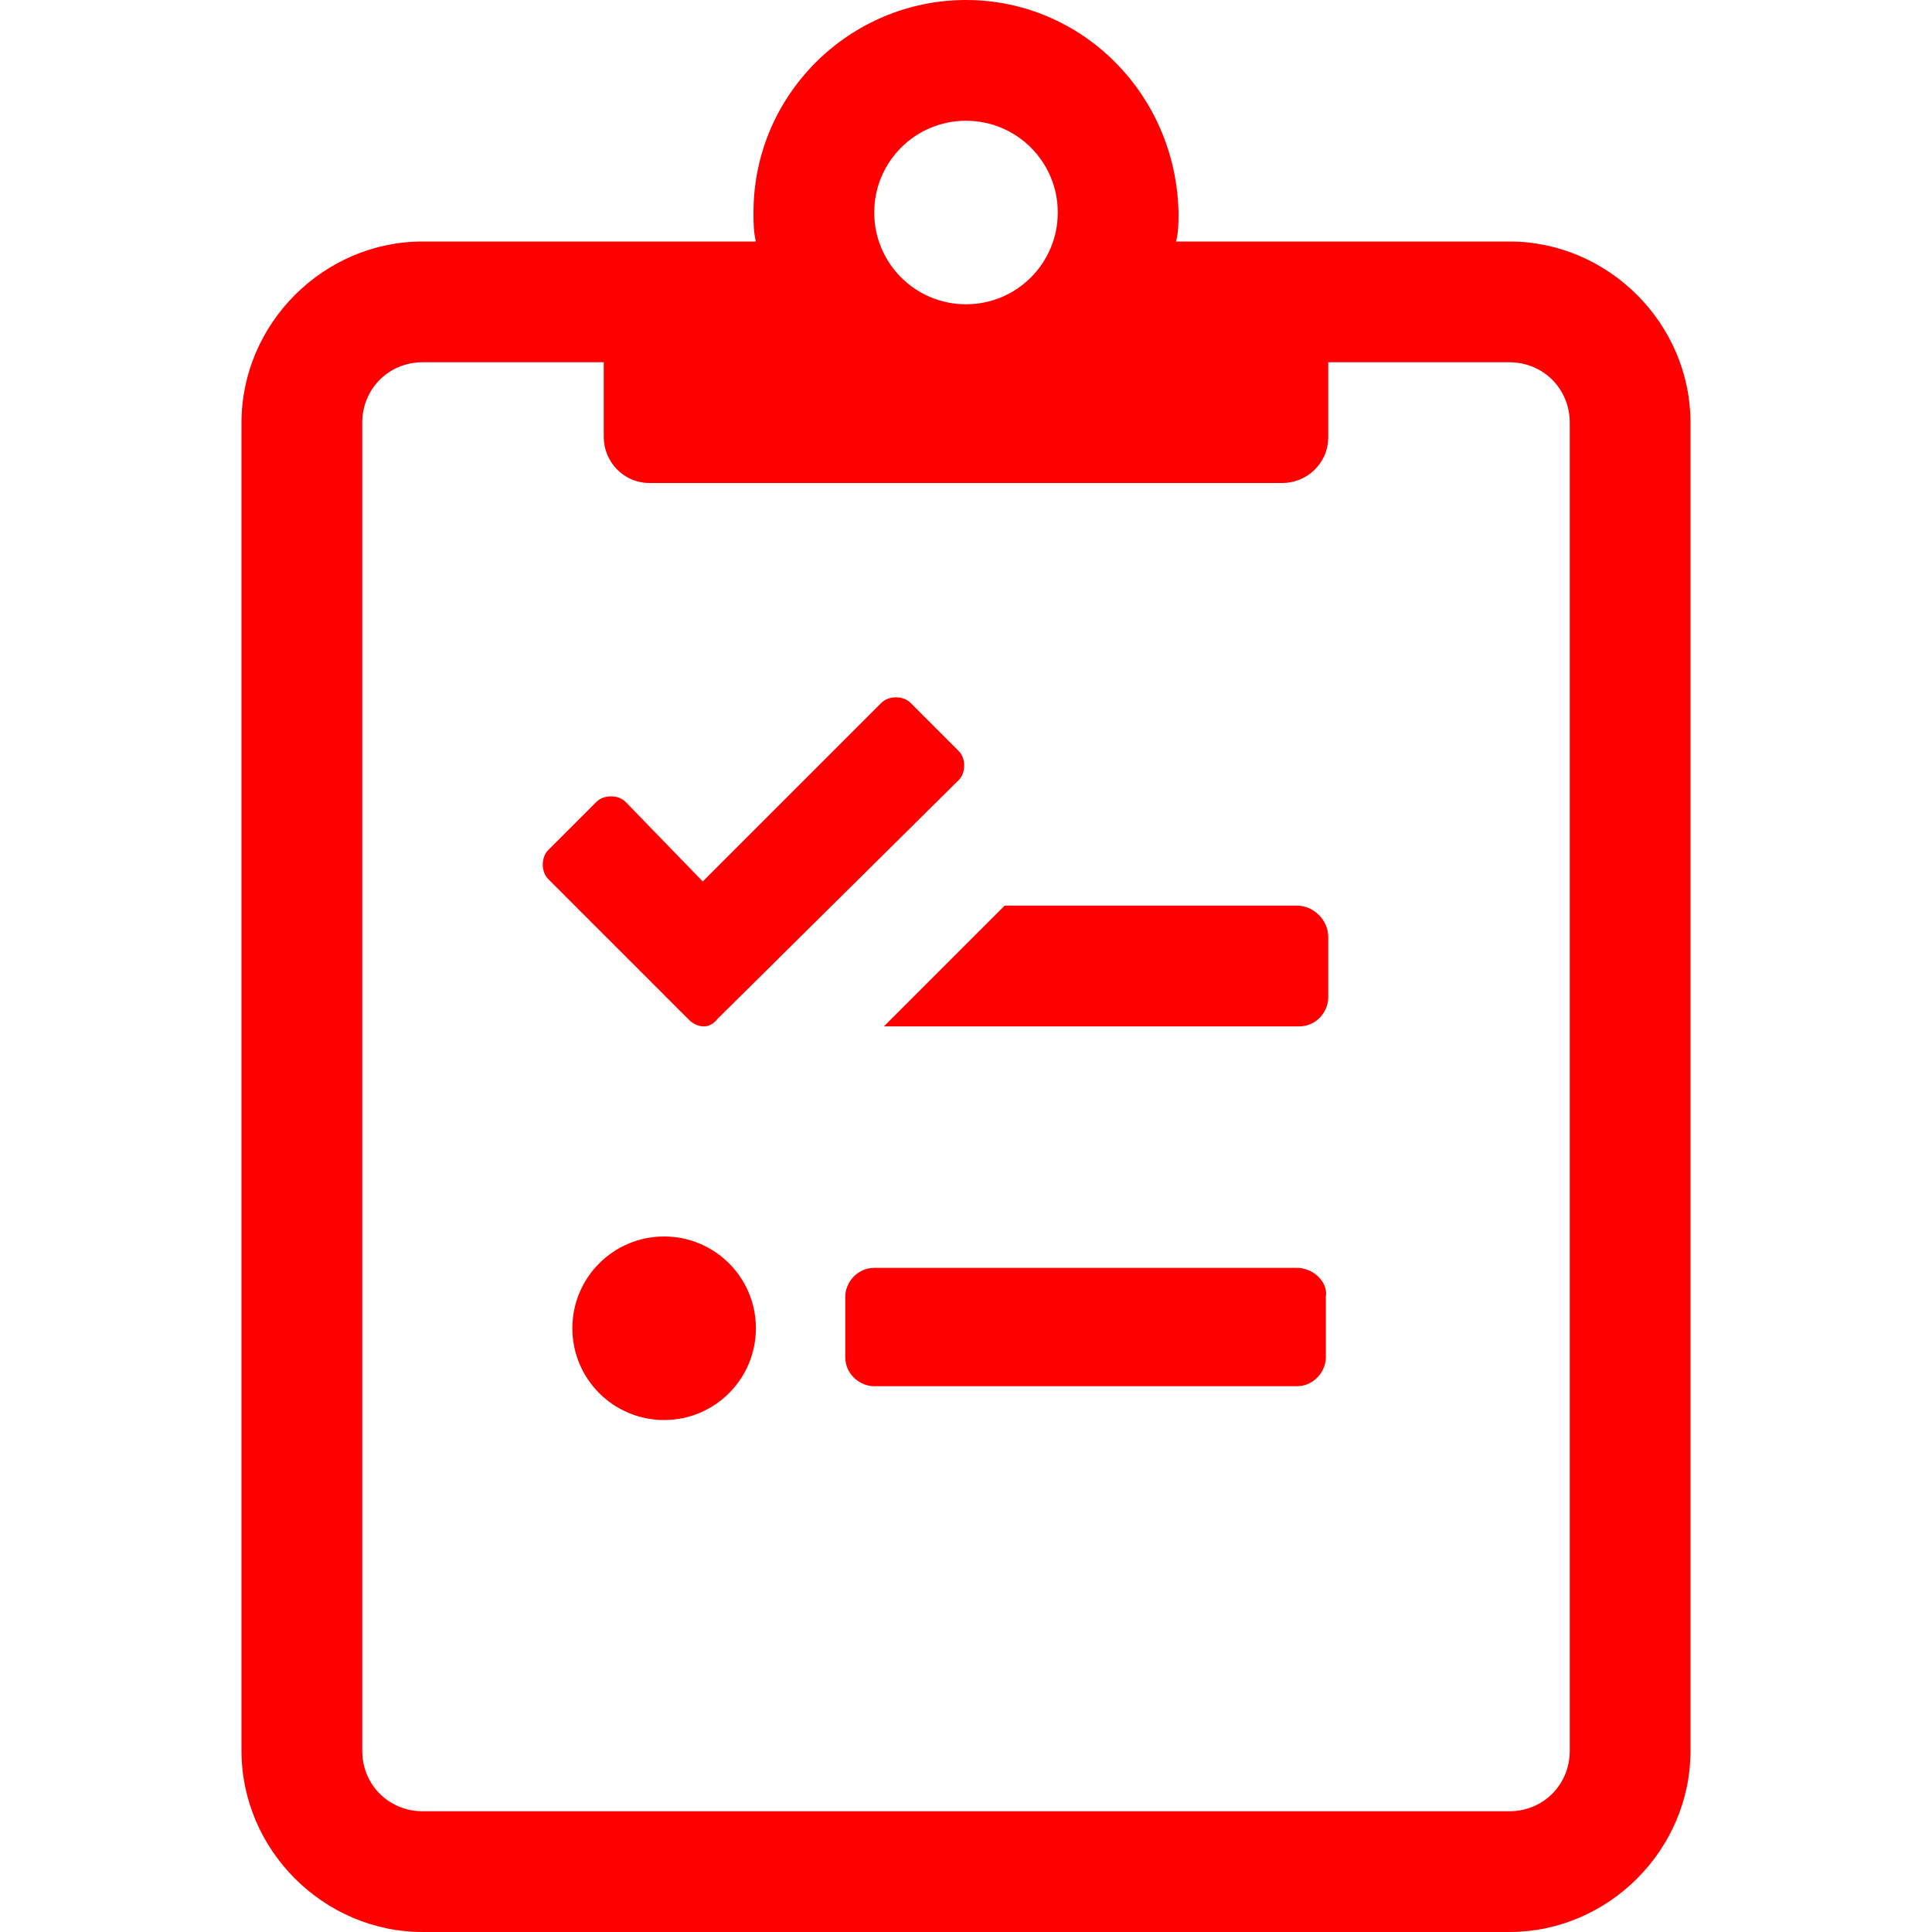
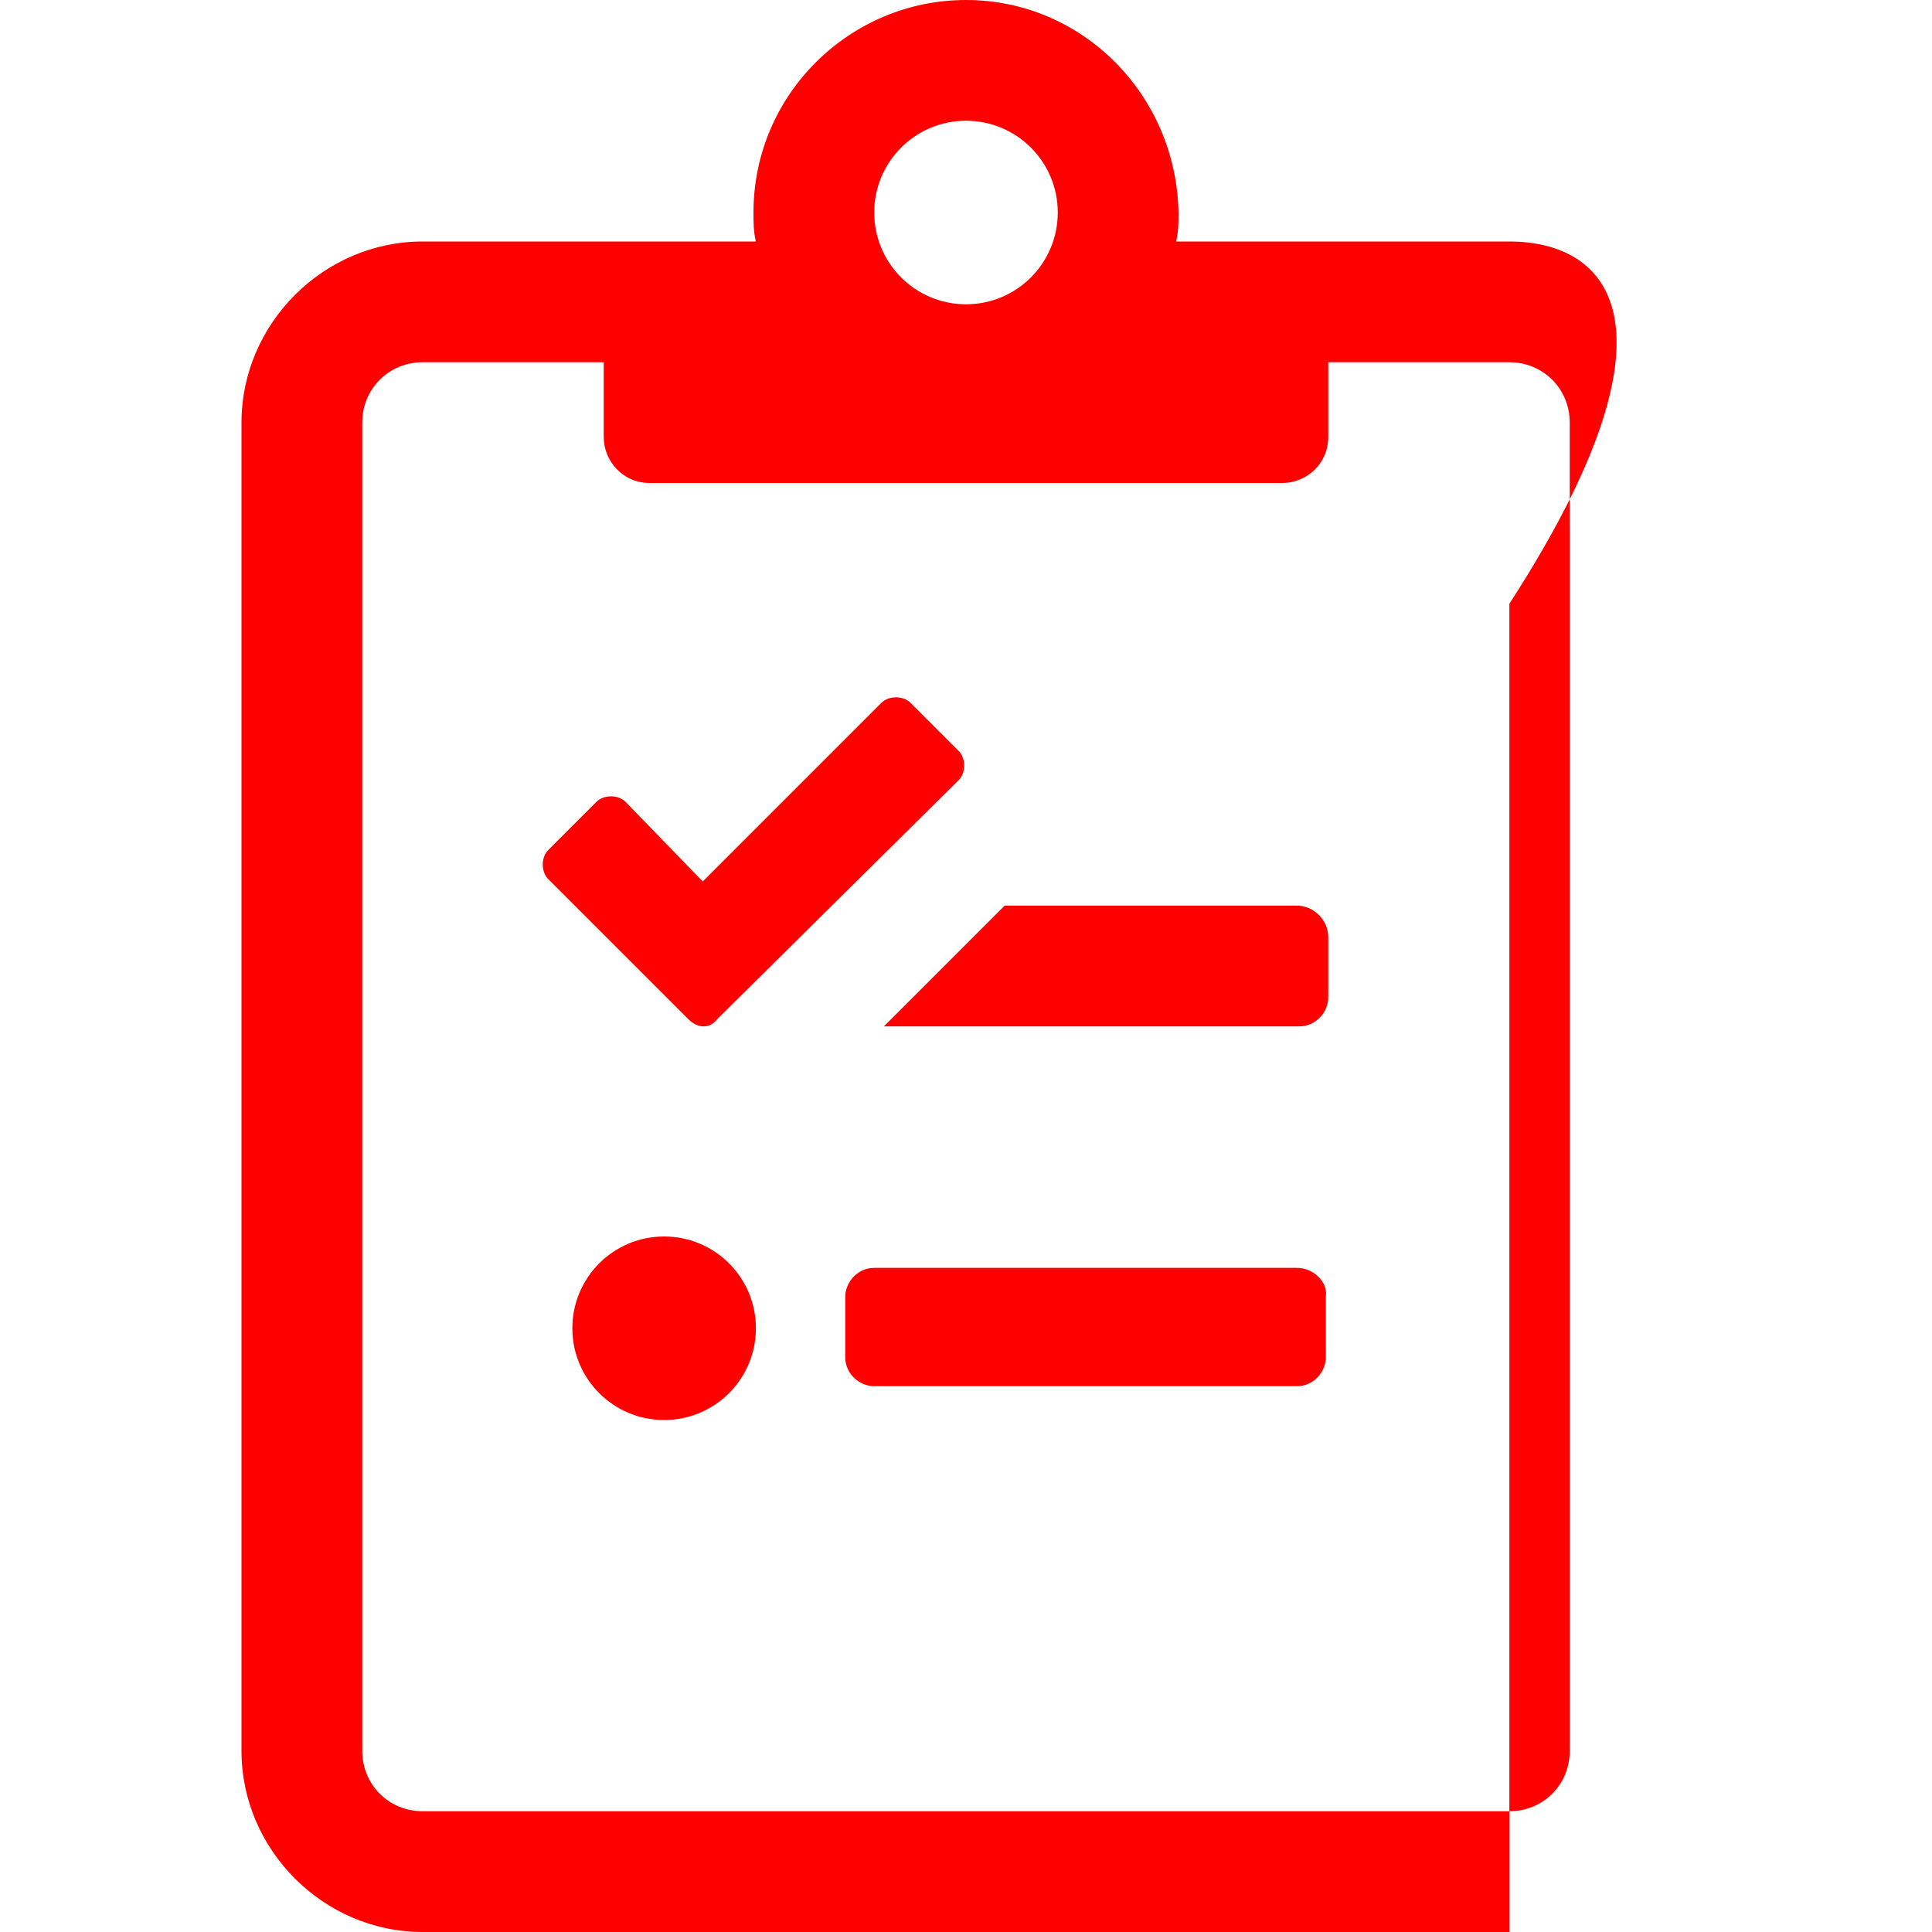
<svg xmlns="http://www.w3.org/2000/svg" version="1.1" id="Layer_1" x="0px" y="0px" viewBox="0 0 80 80" style="enable-background:new 0 0 80 80;" xml:space="preserve">
  <style type="text/css">
	.st0{fill:#f00;}
</style>
-   <path class="st0" d="M62.5,10H48.7c0.1-0.4,0.1-0.8,0.1-1.2C48.7,3.9,44.8,0,40,0s-8.8,3.9-8.8,8.8c0,0.4,0,0.8,0.1,1.2H17.5  c-4.1,0-7.5,3.4-7.5,7.5v55c0,4.1,3.4,7.5,7.5,7.5h45c4.1,0,7.5-3.4,7.5-7.5v-55C70,13.4,66.6,10,62.5,10z M40,5  c2.1,0,3.8,1.7,3.8,3.8s-1.7,3.8-3.8,3.8s-3.8-1.7-3.8-3.8S37.9,5,40,5z M65,72.5c0,1.4-1.1,2.5-2.5,2.5h-45c-1.4,0-2.5-1.1-2.5-2.5  v-55c0-1.4,1.1-2.5,2.5-2.5H25v3.1c0,1,0.8,1.9,1.9,1.9h26.2c1,0,1.9-0.8,1.9-1.9V15h7.5c1.4,0,2.5,1.1,2.5,2.5V72.5z M27.5,51.2  c-2.1,0-3.8,1.7-3.8,3.8s1.7,3.8,3.8,3.8s3.8-1.7,3.8-3.8S29.6,51.2,27.5,51.2z M53.7,52.5H36.2c-0.7,0-1.2,0.6-1.2,1.2v2.5  c0,0.7,0.6,1.2,1.2,1.2h17.5c0.7,0,1.2-0.6,1.2-1.2v-2.5C55,53.1,54.4,52.5,53.7,52.5z M29.7,42.2l10-9.9c0.3-0.3,0.3-0.9,0-1.2  l-2-2c-0.3-0.3-0.9-0.3-1.2,0l-7.4,7.4l-3.2-3.3c-0.3-0.3-0.9-0.3-1.2,0l-2,2c-0.3,0.3-0.3,0.9,0,1.2l5.8,5.8  C28.9,42.6,29.4,42.6,29.7,42.2z M53.7,37.5H41.6l-5,5h17.2c0.7,0,1.2-0.6,1.2-1.2v-2.5C55,38.1,54.4,37.5,53.7,37.5z" />
+   <path class="st0" d="M62.5,10H48.7c0.1-0.4,0.1-0.8,0.1-1.2C48.7,3.9,44.8,0,40,0s-8.8,3.9-8.8,8.8c0,0.4,0,0.8,0.1,1.2H17.5  c-4.1,0-7.5,3.4-7.5,7.5v55c0,4.1,3.4,7.5,7.5,7.5h45v-55C70,13.4,66.6,10,62.5,10z M40,5  c2.1,0,3.8,1.7,3.8,3.8s-1.7,3.8-3.8,3.8s-3.8-1.7-3.8-3.8S37.9,5,40,5z M65,72.5c0,1.4-1.1,2.5-2.5,2.5h-45c-1.4,0-2.5-1.1-2.5-2.5  v-55c0-1.4,1.1-2.5,2.5-2.5H25v3.1c0,1,0.8,1.9,1.9,1.9h26.2c1,0,1.9-0.8,1.9-1.9V15h7.5c1.4,0,2.5,1.1,2.5,2.5V72.5z M27.5,51.2  c-2.1,0-3.8,1.7-3.8,3.8s1.7,3.8,3.8,3.8s3.8-1.7,3.8-3.8S29.6,51.2,27.5,51.2z M53.7,52.5H36.2c-0.7,0-1.2,0.6-1.2,1.2v2.5  c0,0.7,0.6,1.2,1.2,1.2h17.5c0.7,0,1.2-0.6,1.2-1.2v-2.5C55,53.1,54.4,52.5,53.7,52.5z M29.7,42.2l10-9.9c0.3-0.3,0.3-0.9,0-1.2  l-2-2c-0.3-0.3-0.9-0.3-1.2,0l-7.4,7.4l-3.2-3.3c-0.3-0.3-0.9-0.3-1.2,0l-2,2c-0.3,0.3-0.3,0.9,0,1.2l5.8,5.8  C28.9,42.6,29.4,42.6,29.7,42.2z M53.7,37.5H41.6l-5,5h17.2c0.7,0,1.2-0.6,1.2-1.2v-2.5C55,38.1,54.4,37.5,53.7,37.5z" />
</svg>